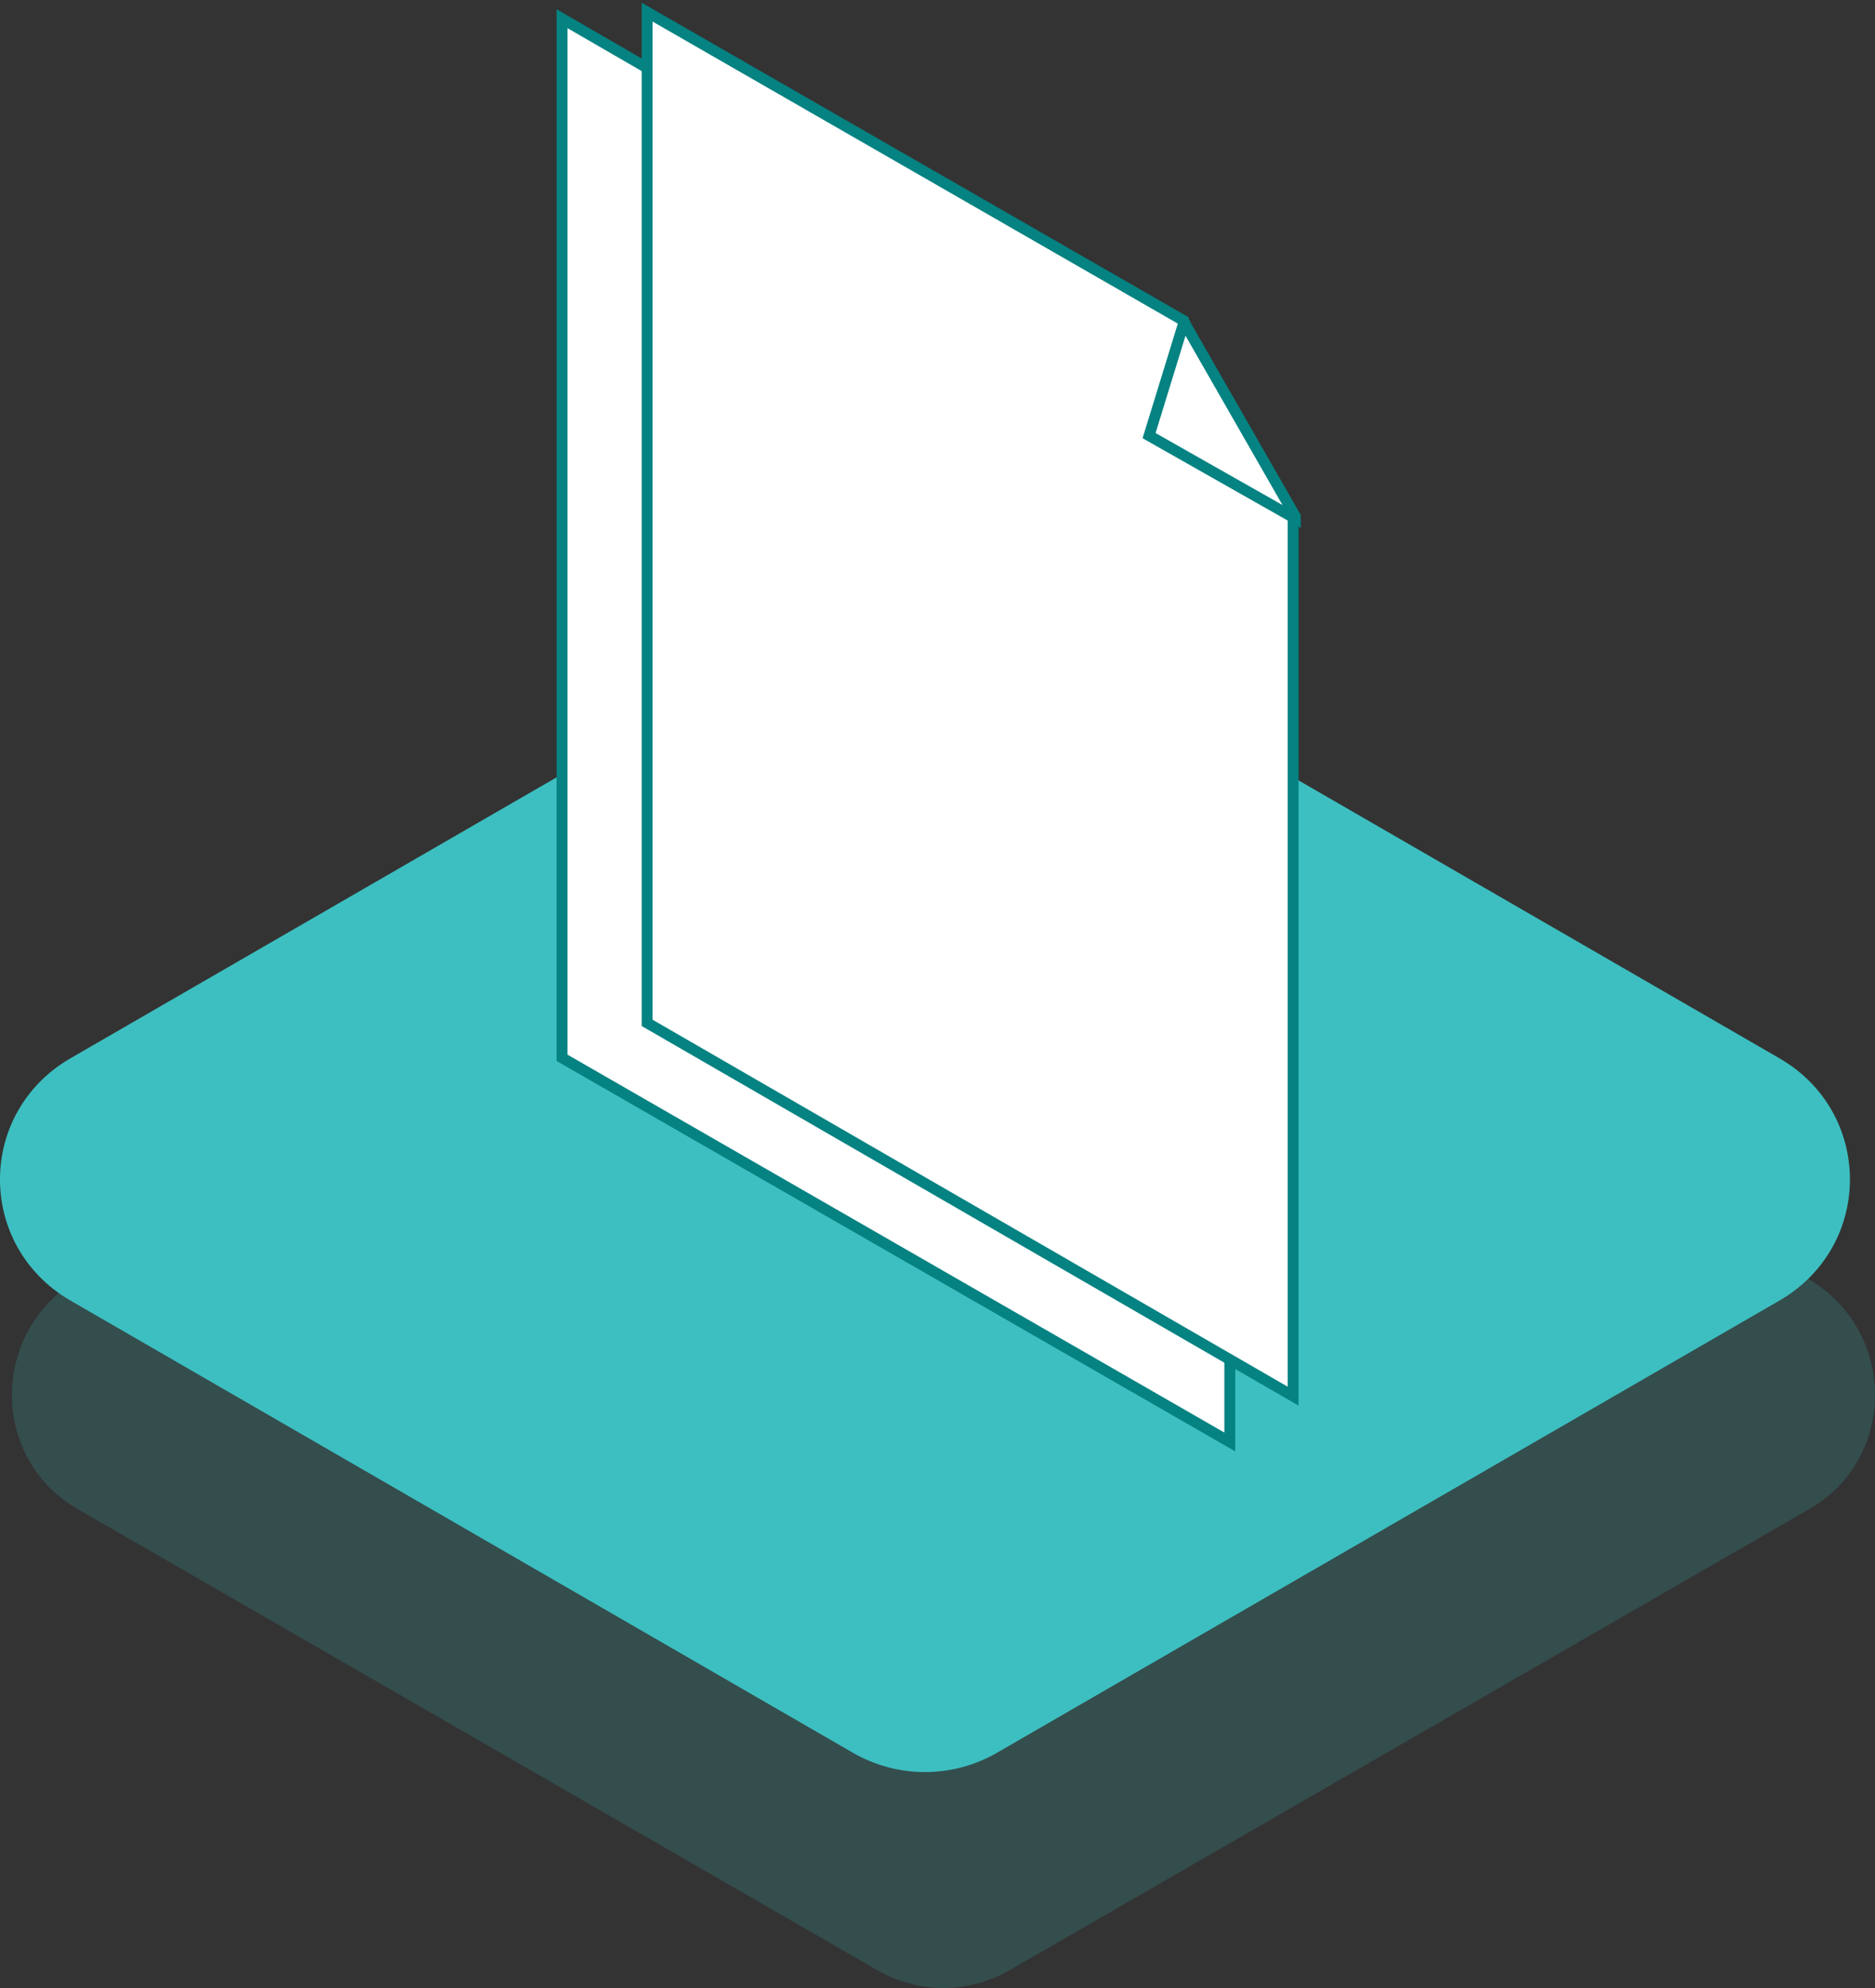
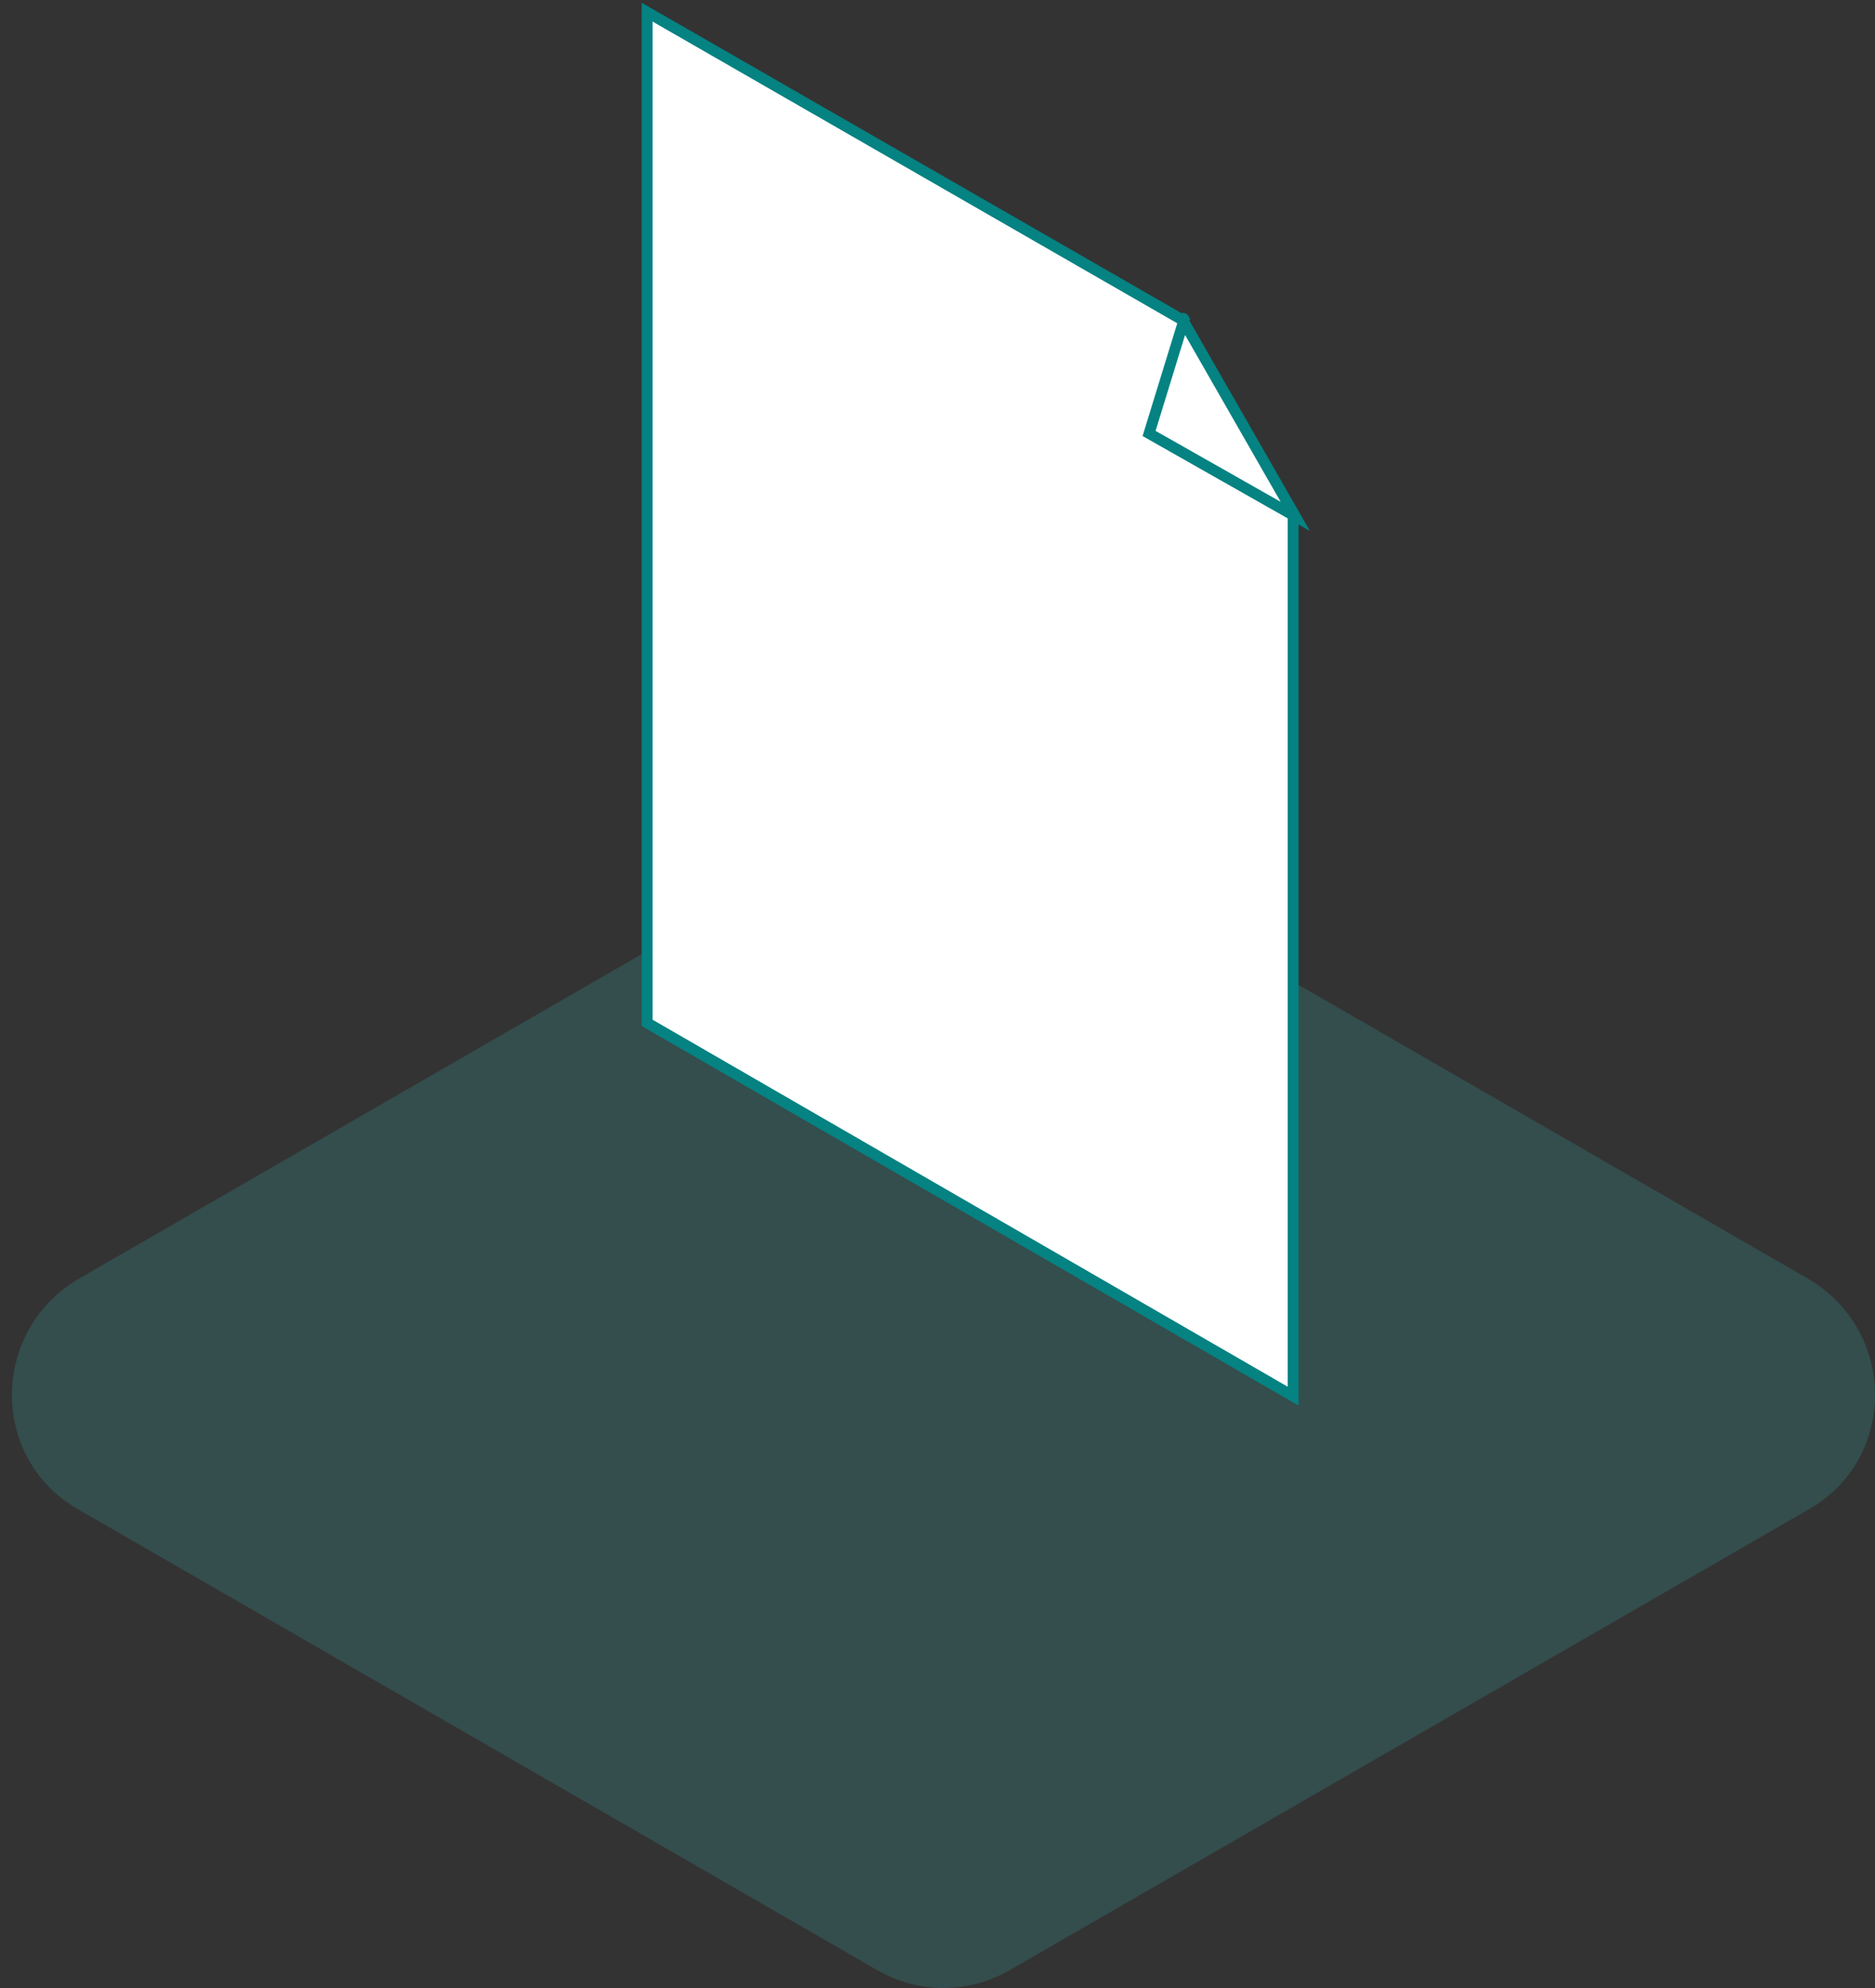
<svg xmlns="http://www.w3.org/2000/svg" xmlns:ns1="http://www.inkscape.org/namespaces/inkscape" xmlns:ns2="http://sodipodi.sourceforge.net/DTD/sodipodi-0.dtd" width="34.623mm" height="36.7mm" viewBox="0 0 34.623 36.7" version="1.1" id="svg5346" ns1:version="0.92.4 (5da689c313, 2019-01-14)" ns2:docname="collaborative.svg">
  <rect x="0" y="0" width="34.623" height="36.7" fill="#333333" stroke="none" />
  <defs id="defs5340" />
  <ns2:namedview id="base" pagecolor="#ffffff" bordercolor="#666666" borderopacity="1.0" ns1:pageopacity="0.0" ns1:pageshadow="2" ns1:zoom="3.959798" ns1:cx="33.94965" ns1:cy="112.1571" ns1:document-units="mm" ns1:current-layer="layer1" showgrid="false" fit-margin-top="0" fit-margin-left="0" fit-margin-right="0" fit-margin-bottom="0" ns1:window-width="1920" ns1:window-height="1001" ns1:window-x="2391" ns1:window-y="-9" ns1:window-maximized="1" />
  <g ns1:label="Capa 1" ns1:groupmode="layer" id="layer1" transform="translate(33.834,-73.321)">
-     <path class="st10" d="m -0.972,97.329 -14.494,8.374 c -0.805,0.443 -1.771,0.443 -2.577,0 l -14.493,-8.374 c -1.731,-1.006 -1.731,-3.462 0,-4.469 l 14.493,-8.374 c 0.805,-0.443 1.771,-0.443 2.577,0 l 14.494,8.374 c 1.731,1.006 1.731,3.462 0,4.469 z" id="path110" ns1:connector-curvature="0" style="fill:#3dbfc1;stroke-width:0.403" />
    <path class="st11" d="m -0.449,101.194 -14.735,8.495 c -0.765,0.443 -1.691,0.443 -2.456,0 l -14.735,-8.495 c -1.651,-0.926 -1.651,-3.301 0,-4.268 l 14.735,-8.495 c 0.765,-0.443 1.691,-0.443 2.456,0 l 14.735,8.495 c 1.651,0.966 1.651,3.342 0,4.268 z" id="path112" ns1:connector-curvature="0" style="opacity:0.19;fill:#3dbfc1;stroke-width:0.403" />
    <g id="g120" transform="matrix(0.403,0,0,0.403,-85.075,23.291)">
-       <polygon class="st5" points="183.5,190.2 152.9,172.6 152.9,125 183.5,142.7 " id="polygon114" style="fill:#ffffff;stroke:#058282;stroke-width:0.5;stroke-miterlimit:10" />
      <polyline class="st5" points="186.4,147.7 186.4,188.1 156.8,171 156.8,124.7 181.5,138.9   " id="polyline116" style="fill:#ffffff;stroke:#058282;stroke-width:0.5;stroke-miterlimit:10" />
-       <path class="st5" d="m 181.4,138.9 5.1,8.9 c 0,0.1 0,0.1 0,0.1 l -6.7,-3.8 1.6,-5.2 c -0.1,-0.1 0,-0.1 0,0 z" id="path118" ns1:connector-curvature="0" style="fill:#ffffff;stroke:#058282;stroke-width:0.5;stroke-miterlimit:10" />
+       <path class="st5" d="m 181.4,138.9 5.1,8.9 l -6.7,-3.8 1.6,-5.2 c -0.1,-0.1 0,-0.1 0,0 z" id="path118" ns1:connector-curvature="0" style="fill:#ffffff;stroke:#058282;stroke-width:0.5;stroke-miterlimit:10" />
    </g>
  </g>
</svg>